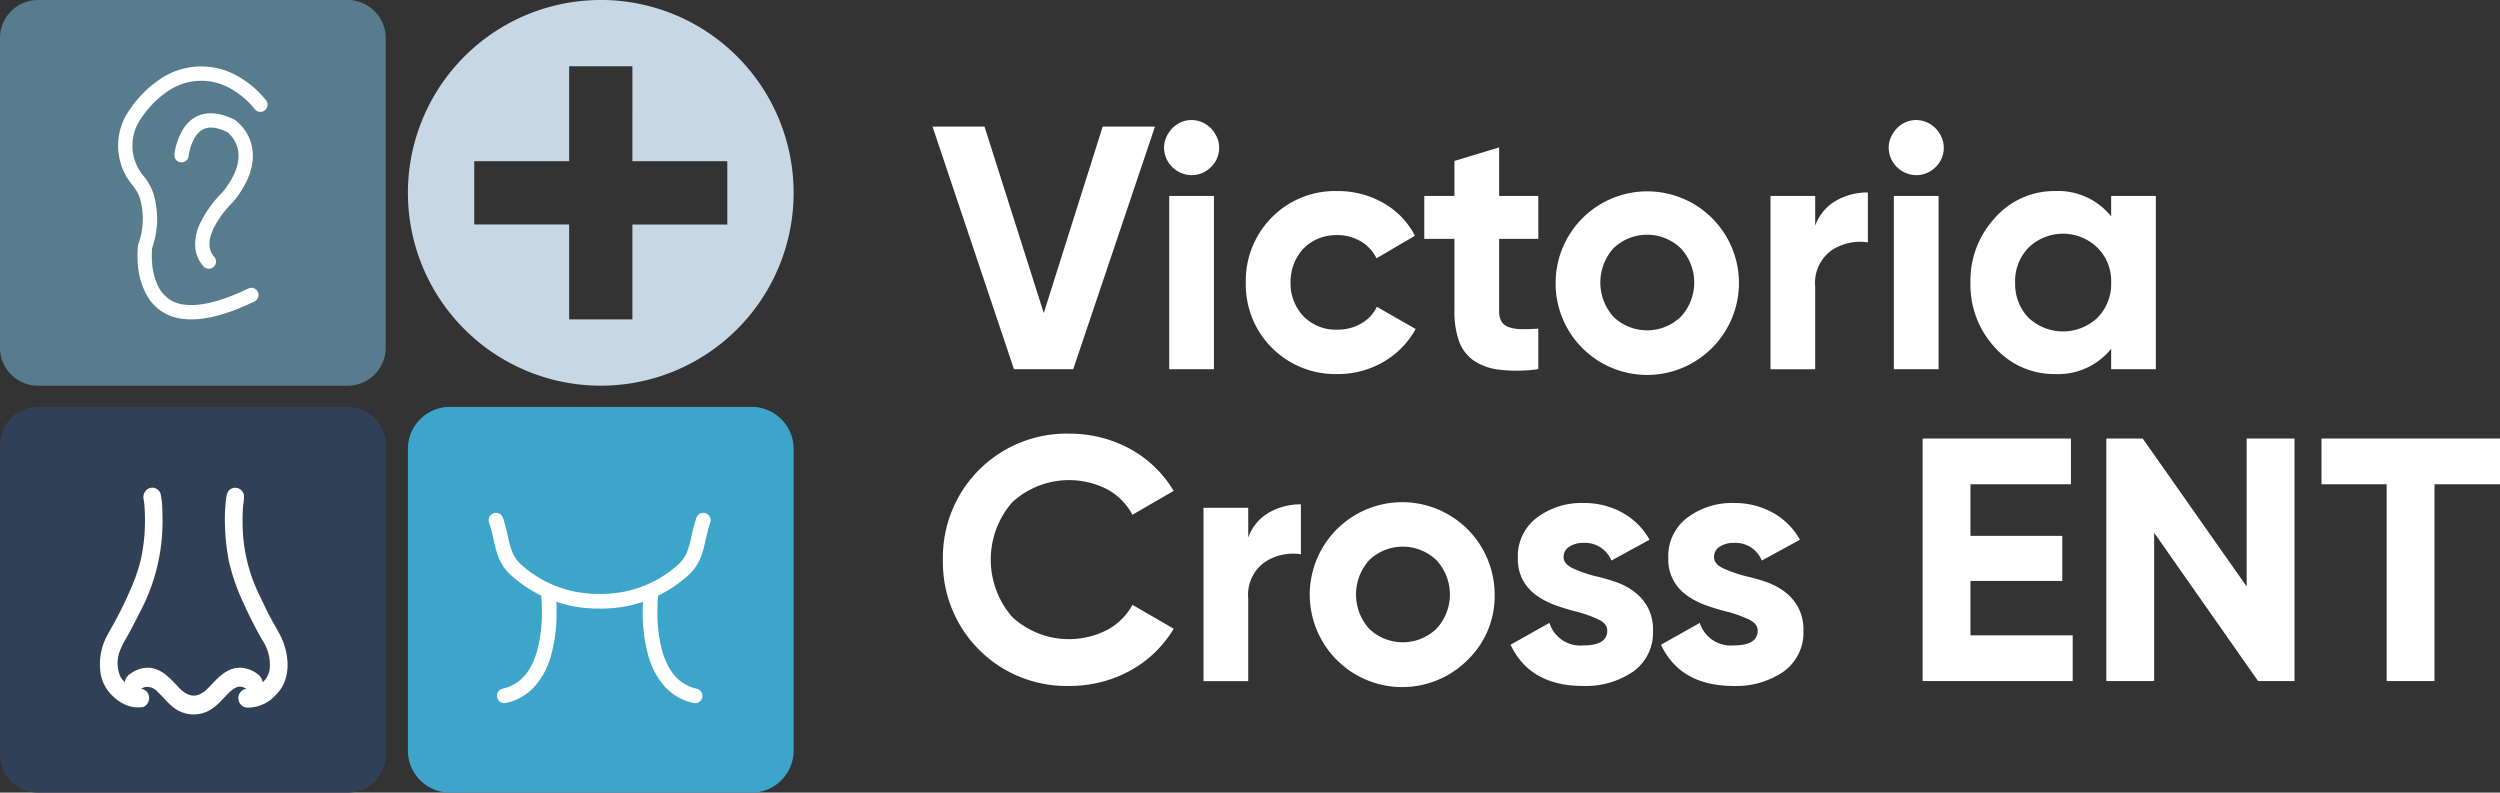
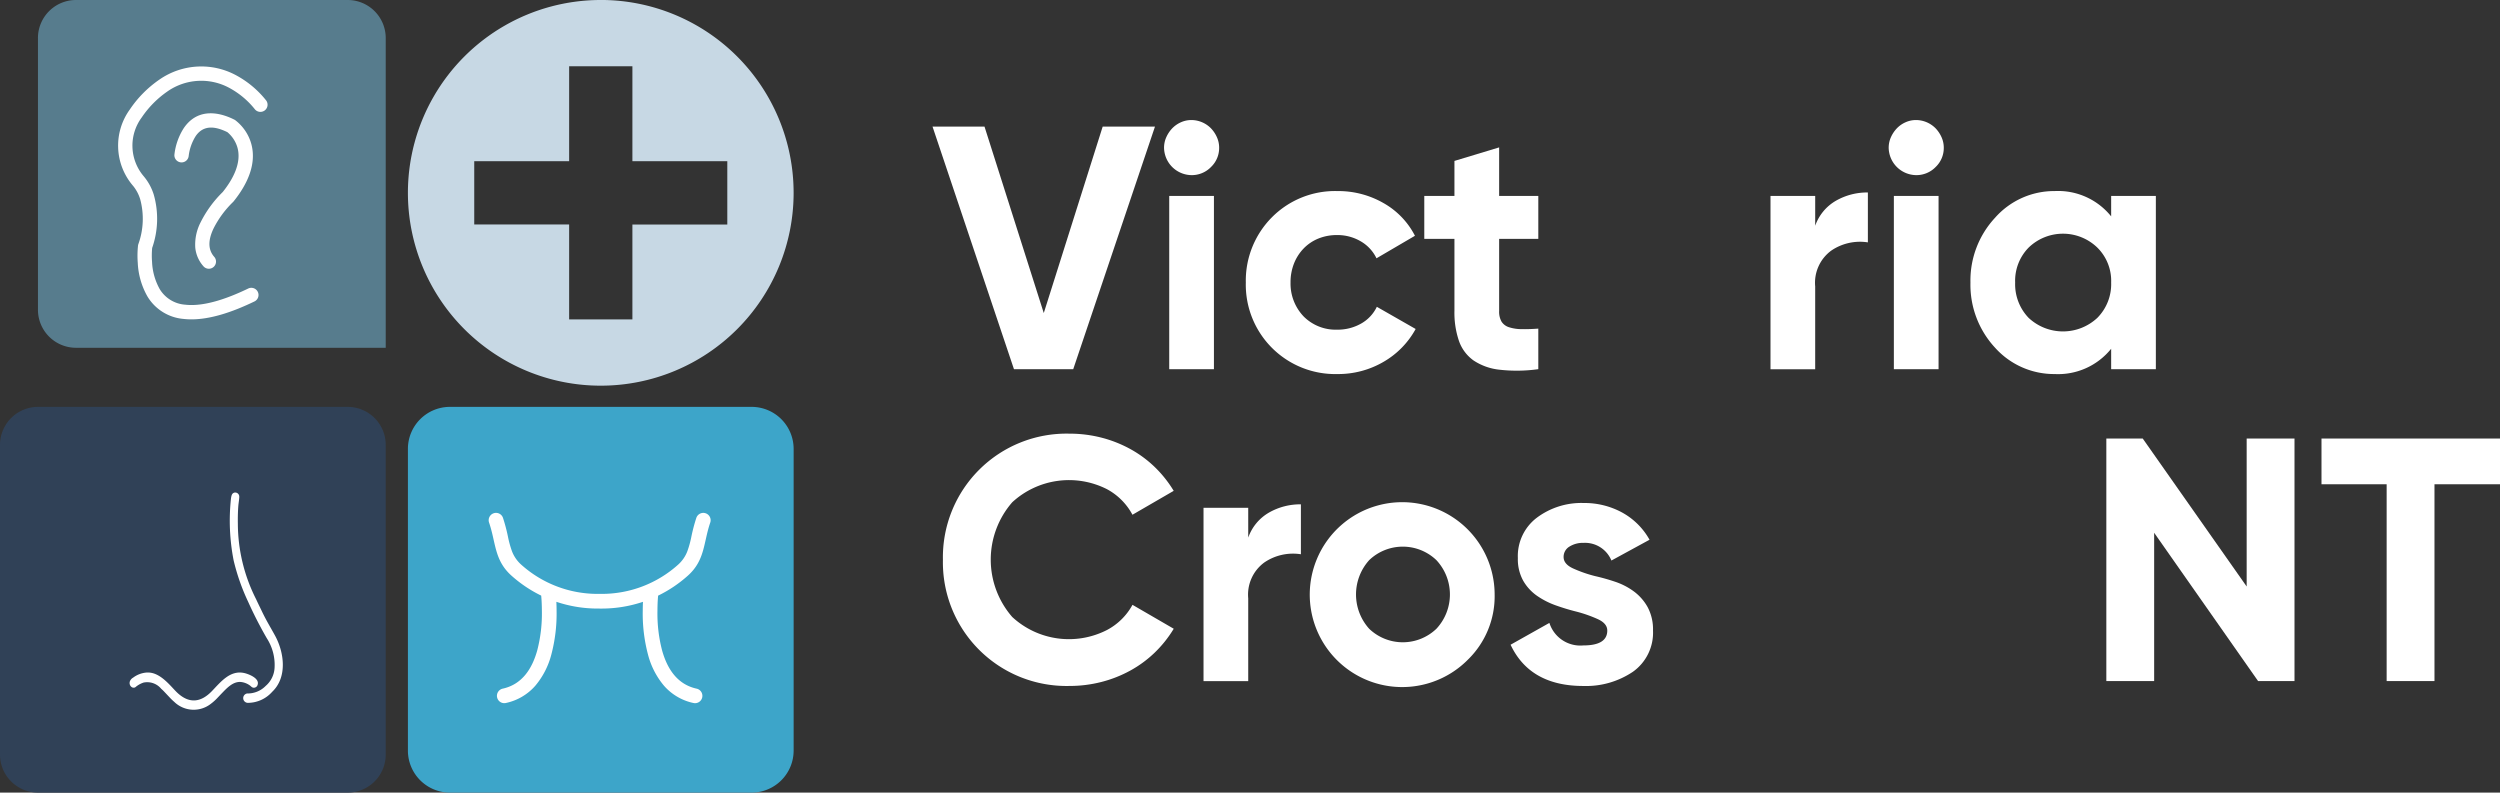
<svg xmlns="http://www.w3.org/2000/svg" width="319.851" height="101.405" viewBox="0 0 319.851 101.405">
  <rect x="0" y="0" width="319.851" height="101.405" fill="#333333" stroke="none" />
  <g id="victoria-cross-logo" transform="translate(-99.332 -11.618)">
    <path id="Path_5" data-name="Path 5" d="M104.187,63.674h39.64a4.869,4.869,0,0,1,4.855,4.854v39.641a4.869,4.869,0,0,1-4.855,4.854h-39.64a4.869,4.869,0,0,1-4.855-4.854V68.528a4.869,4.869,0,0,1,4.855-4.854" fill="#304157" fill-rule="evenodd" />
-     <path id="Path_6" data-name="Path 6" d="M104.187,11.618h39.64a4.869,4.869,0,0,1,4.855,4.855v39.64a4.869,4.869,0,0,1-4.855,4.854h-39.64a4.869,4.869,0,0,1-4.855-4.854V16.473a4.869,4.869,0,0,1,4.855-4.855" fill="#577c8d" fill-rule="evenodd" />
-     <path id="Path_7" data-name="Path 7" d="M115.311,98.908a1.277,1.277,0,0,1,.072-.337,1.443,1.443,0,0,1,.6-.733,3.886,3.886,0,0,1,2.077-.783,2.918,2.918,0,0,1,.921.084,4.4,4.4,0,0,1,1.694.917,11.285,11.285,0,0,1,1.036.992c.242.257.485.535.743.774,1.262,1.165,2.365,1.006,3.527-.188.31-.318.608-.648.921-.964,1.034-1.043,2.214-1.87,3.759-1.552.869.179,2.188.8,2.272,1.787a2.671,2.671,0,0,0,.922-1.931,5.664,5.664,0,0,0-.922-3.4c-.894-1.537-1.68-3.112-2.419-4.728a26.69,26.69,0,0,1-1.89-5.4,26.509,26.509,0,0,1-.489-4.195,21.094,21.094,0,0,1,.144-3.965c.084-.556.253-1.05.856-1.226a1.134,1.134,0,0,1,1.415,1.014,7.966,7.966,0,0,1-.114,1.241c-.064.778-.077,1.561-.064,2.34a21.082,21.082,0,0,0,2.287,9.392c.246.53.505,1.053.758,1.58.5,1.043,1.091,2.014,1.642,3.028,1.317,2.421,1.686,5.862-.49,7.921a4.76,4.76,0,0,1-3.447,1.572,1.2,1.2,0,0,1-1.194-.713,1.223,1.223,0,0,1,.916-1.7,1.74,1.74,0,0,0-.739-.263c-.782-.076-1.566.866-2.063,1.369l-.409.431-.013.014a8.012,8.012,0,0,1-.934.846,4.181,4.181,0,0,1-5.454-.257c-.159-.139-.313-.282-.464-.43l-.015-.016-.824-.873-.025-.027a3.83,3.83,0,0,0-.356-.341,1.769,1.769,0,0,0-1.679-.664,1.428,1.428,0,0,0-.473.225,1.255,1.255,0,0,1,.526.2,1.1,1.1,0,0,1,.426.6,1.243,1.243,0,0,1-.652,1.51,3.87,3.87,0,0,1-2.334-.291,5.155,5.155,0,0,1-1.523-1.025,5.093,5.093,0,0,1-1.7-3.584,7.561,7.561,0,0,1,.919-4.248c.267-.525.566-1.032.851-1.547.275-.5.542-1,.8-1.512.526-1.051,1.032-2.111,1.482-3.2a21.984,21.984,0,0,0,1.166-3.459,23.858,23.858,0,0,0,.473-6.586,10.007,10.007,0,0,0-.108-1.051,1.243,1.243,0,0,1,.721-1.478,1.1,1.1,0,0,1,1.461.855,10.259,10.259,0,0,1,.193,1.865c.025.585.039,1.179.03,1.766a24.715,24.715,0,0,1-3.045,11.659q-.782,1.581-1.641,3.119a9.158,9.158,0,0,0-.739,1.471,4.338,4.338,0,0,0,.07,3.455,4,4,0,0,0,.54.632" fill="#fff" fill-rule="evenodd" />
-     <path id="Path_8" data-name="Path 8" d="M118.655,74.656c-.285.107-.4.393-.334.805a10.4,10.4,0,0,1,.115,1.116,24.822,24.822,0,0,1-.486,6.761,22.575,22.575,0,0,1-1.2,3.555c-.469,1.134-.981,2.2-1.5,3.238-.266.531-.531,1.031-.808,1.533-.9,1.637-1.878,3.064-1.7,5.455a4.913,4.913,0,0,0,2.856,4.095,3.705,3.705,0,0,0,1.854.291.629.629,0,0,0,.311-.771c-.224-.728-1.039-.048-2.378-.967a3.934,3.934,0,0,1-1.265-5.15,9.059,9.059,0,0,1,.782-1.565c.562-1,1.09-2.006,1.626-3.091a23.978,23.978,0,0,0,2.983-11.4,21.019,21.019,0,0,0-.206-3.475c-.075-.3-.316-.559-.657-.432" fill="#fff" fill-rule="evenodd" />
+     <path id="Path_6" data-name="Path 6" d="M104.187,11.618h39.64a4.869,4.869,0,0,1,4.855,4.855v39.64h-39.64a4.869,4.869,0,0,1-4.855-4.854V16.473a4.869,4.869,0,0,1,4.855-4.855" fill="#577c8d" fill-rule="evenodd" />
    <path id="Path_9" data-name="Path 9" d="M129.309,74.646c-.3.087-.367.351-.424.731a26.458,26.458,0,0,0,.339,7.945,26.988,26.988,0,0,0,1.848,5.273,52.055,52.055,0,0,0,2.391,4.675,6.293,6.293,0,0,1,1,3.75,3.281,3.281,0,0,1-1.14,2.355,3.22,3.22,0,0,1-2.369.965.605.605,0,0,0,.146,1.2,4.167,4.167,0,0,0,3.051-1.406c1.939-1.834,1.579-4.973.374-7.188-.59-1.085-1.082-1.858-1.656-3.055-.256-.535-.508-1.041-.761-1.589a21.483,21.483,0,0,1-2.344-9.637c-.013-.8,0-1.611.066-2.4.02-.243.134-.953.115-1.127a.523.523,0,0,0-.639-.493" fill="#fff" fill-rule="evenodd" />
    <path id="Path_10" data-name="Path 10" d="M118.107,97.662a3.284,3.284,0,0,0-1.753.661.916.916,0,0,0-.4.454c-.18.5.274,1,.692.769a3.087,3.087,0,0,1,1.057-.6,2.321,2.321,0,0,1,2.257.8,4.365,4.365,0,0,1,.414.4l.825.873c.152.151.275.265.437.406a3.565,3.565,0,0,0,4.692.224,6.327,6.327,0,0,0,.866-.788l.413-.435c.65-.656,1.485-1.656,2.56-1.552a2.391,2.391,0,0,1,1.149.452c.152.111.259.287.514.279a.5.5,0,0,0,.463-.375c.284-.859-1.231-1.406-1.752-1.513-1.809-.373-3,1.191-4.121,2.345-1.35,1.388-2.826,1.641-4.376.21-.835-.77-2.194-2.73-3.938-2.607" fill="#fff" fill-rule="evenodd" />
    <path id="Path_11" data-name="Path 11" d="M127.835,36.178c1.247-1.56,2.484-3.734,1.842-5.792a4.026,4.026,0,0,0-1.252-1.858c-1.462-.717-3.015-1.011-4.054.5a6.1,6.1,0,0,0-.9,2.556.917.917,0,0,1-1.825-.179,7.912,7.912,0,0,1,1.19-3.383c1.6-2.369,4.116-2.28,6.474-1.1a.763.763,0,0,1,.113.067,5.782,5.782,0,0,1,1.974,2.759c.912,2.754-.466,5.511-2.171,7.629a.867.867,0,0,1-.082.089,12.666,12.666,0,0,0-2.494,3.391c-.562,1.188-.857,2.544.091,3.621a.917.917,0,1,1-1.377,1.212,4.188,4.188,0,0,1-1.049-2.388,6.211,6.211,0,0,1,.677-3.23,14.5,14.5,0,0,1,2.842-3.892m-7.11-12.842a12.578,12.578,0,0,0-3.255,3.3,6.049,6.049,0,0,0,.224,7.5,6.809,6.809,0,0,1,1.315,2.394,11.285,11.285,0,0,1-.208,6.808,10.542,10.542,0,0,0-.014,1.785,7.814,7.814,0,0,0,.962,3.45,4.153,4.153,0,0,0,3.279,2.025c2.583.3,5.791-.97,8.062-2.067a.917.917,0,1,1,.8,1.652c-2.636,1.273-6.085,2.583-9.071,2.237a5.973,5.973,0,0,1-4.637-2.9,9.566,9.566,0,0,1-1.223-4.271,12.087,12.087,0,0,1,.033-2.218.918.918,0,0,1,.037-.165,9.574,9.574,0,0,0,.237-5.771,5.073,5.073,0,0,0-.918-1.715.8.8,0,0,1-.085-.1,7.878,7.878,0,0,1-.327-9.646,14.371,14.371,0,0,1,3.793-3.836l.017-.011a9.371,9.371,0,0,1,9.836-.517,12.426,12.426,0,0,1,3.811,3.208.917.917,0,0,1-1.474,1.091,10.634,10.634,0,0,0-3.2-2.682A7.545,7.545,0,0,0,120.725,23.336Z" fill="#fff" fill-rule="evenodd" />
    <path id="Path_12" data-name="Path 12" d="M156.881,63.674H195.51a5.376,5.376,0,0,1,5.36,5.36v38.629a5.376,5.376,0,0,1-5.36,5.36H156.881a5.377,5.377,0,0,1-5.361-5.36V69.034a5.377,5.377,0,0,1,5.361-5.36" fill="#3da5c9" fill-rule="evenodd" />
    <path id="Path_13" data-name="Path 13" d="M172.148,20.1h8.094V32.245h12.142v8.1H180.242V52.481h-8.094V40.34H160.006v-8.1h12.142Zm4.047-8.486A24.674,24.674,0,1,1,151.52,36.293,24.675,24.675,0,0,1,176.2,11.618Z" fill="#c7d8e4" fill-rule="evenodd" />
    <path id="Path_14" data-name="Path 14" d="M176.054,89.479h0l.25,0a16.571,16.571,0,0,0,5.289-.864c-.018.389-.026.776-.028,1.151a20.461,20.461,0,0,0,.673,5.6,10.1,10.1,0,0,0,2.048,3.986,6.909,6.909,0,0,0,3.753,2.206.94.94,0,1,0,.408-1.835c-2.485-.552-3.749-2.558-4.4-4.867a18.634,18.634,0,0,1-.6-5.077c0-.631.024-1.307.085-1.955a16.547,16.547,0,0,0,3.8-2.552c2.224-1.99,1.985-4.22,2.868-6.789a.94.94,0,0,0-1.778-.611,21.832,21.832,0,0,0-.628,2.371,12.876,12.876,0,0,1-.516,1.885,4.387,4.387,0,0,1-1.2,1.743A14.606,14.606,0,0,1,176.3,87.6l-.233,0h-.035l-.232,0a14.608,14.608,0,0,1-9.772-3.731,4.375,4.375,0,0,1-1.2-1.743,12.877,12.877,0,0,1-.516-1.885,21.612,21.612,0,0,0-.629-2.371.94.94,0,0,0-1.778.611c.884,2.569.645,4.8,2.869,6.789a16.541,16.541,0,0,0,3.8,2.552c.061.648.082,1.324.086,1.955a18.634,18.634,0,0,1-.6,5.077c-.65,2.309-1.915,4.315-4.4,4.867a.94.94,0,1,0,.408,1.835,6.909,6.909,0,0,0,3.753-2.206,10.123,10.123,0,0,0,2.048-3.986,20.5,20.5,0,0,0,.673-5.6c0-.375-.01-.762-.028-1.151a16.562,16.562,0,0,0,5.289.864l.25,0" fill="#fff" fill-rule="evenodd" />
    <g id="Group_26" data-name="Group 26">
      <path id="Path_15" data-name="Path 15" d="M229.059,58.853,218.64,27.816h6.651l7.582,23.854,7.537-23.854H247.1L236.641,58.853Z" fill="#fff" />
      <path id="Path_16" data-name="Path 16" d="M251.761,34.024a3.559,3.559,0,0,1-3.5-3.5,3.276,3.276,0,0,1,.288-1.353,3.989,3.989,0,0,1,.754-1.13,3.506,3.506,0,0,1,1.109-.776,3.269,3.269,0,0,1,1.352-.289,3.54,3.54,0,0,1,2.505,1.065,3.989,3.989,0,0,1,.754,1.13,3.275,3.275,0,0,1,.288,1.353,3.368,3.368,0,0,1-1.042,2.461A3.419,3.419,0,0,1,251.761,34.024Zm-2.838,24.829V36.684h5.72V58.853Z" fill="#fff" />
      <path id="Path_17" data-name="Path 17" d="M270.427,59.474a11.44,11.44,0,0,1-11.705-11.706,11.494,11.494,0,0,1,3.325-8.335,11.378,11.378,0,0,1,8.38-3.37,11.617,11.617,0,0,1,5.9,1.53,10.093,10.093,0,0,1,4.035,4.19l-4.922,2.882a5.02,5.02,0,0,0-2.017-2.173,5.864,5.864,0,0,0-3.037-.8,6.244,6.244,0,0,0-2.372.443,5.493,5.493,0,0,0-1.885,1.264,5.85,5.85,0,0,0-1.241,1.929,6.5,6.5,0,0,0-.444,2.438,6.073,6.073,0,0,0,1.685,4.346,5.77,5.77,0,0,0,4.257,1.684,6.071,6.071,0,0,0,3.081-.776,4.878,4.878,0,0,0,2.018-2.15l4.966,2.838a10.851,10.851,0,0,1-4.124,4.212A11.5,11.5,0,0,1,270.427,59.474Z" fill="#fff" />
      <path id="Path_18" data-name="Path 18" d="M296.144,42.182h-5.011V51.4a2.548,2.548,0,0,0,.311,1.375,1.753,1.753,0,0,0,.953.709,5.25,5.25,0,0,0,1.574.244q.932.023,2.173-.067v5.188a19.63,19.63,0,0,1-4.989.067,7.377,7.377,0,0,1-3.325-1.2,5.148,5.148,0,0,1-1.84-2.484,11.183,11.183,0,0,1-.576-3.835V42.182h-3.858v-5.5h3.858V32.206l5.719-1.73v6.208h5.011Z" fill="#fff" />
-       <path id="Path_19" data-name="Path 19" d="M318.4,56.1a11.706,11.706,0,0,1-20.041-8.336A11.728,11.728,0,1,1,318.4,56.1Zm-12.636-3.946a6.214,6.214,0,0,0,8.6,0,6.436,6.436,0,0,0,0-8.779,6.214,6.214,0,0,0-8.6,0,6.56,6.56,0,0,0,0,8.779Z" fill="#fff" />
      <path id="Path_20" data-name="Path 20" d="M331.569,40.5a5.974,5.974,0,0,1,2.639-3.192,8.034,8.034,0,0,1,4.1-1.065v6.385a6.521,6.521,0,0,0-4.7,1.064,5.1,5.1,0,0,0-2.04,4.567v10.6H325.85V36.684h5.719Z" fill="#fff" />
      <path id="Path_21" data-name="Path 21" d="M344.471,34.024a3.559,3.559,0,0,1-3.5-3.5,3.26,3.26,0,0,1,.288-1.353,3.969,3.969,0,0,1,.754-1.13,3.491,3.491,0,0,1,1.108-.776,3.269,3.269,0,0,1,1.352-.289,3.545,3.545,0,0,1,2.506,1.065,4.01,4.01,0,0,1,.754,1.13,3.29,3.29,0,0,1,.287,1.353,3.367,3.367,0,0,1-1.041,2.461A3.42,3.42,0,0,1,344.471,34.024Zm-2.837,24.829V36.684h5.719V58.853Z" fill="#fff" />
      <path id="Path_22" data-name="Path 22" d="M369.434,36.684h5.719V58.853h-5.719V56.237a8.706,8.706,0,0,1-7.228,3.237,10.14,10.14,0,0,1-7.625-3.37,11.841,11.841,0,0,1-3.149-8.336,11.786,11.786,0,0,1,3.149-8.291,10.082,10.082,0,0,1,7.625-3.414,8.706,8.706,0,0,1,7.228,3.237ZM358.881,52.291a6.436,6.436,0,0,0,8.779,0,6.126,6.126,0,0,0,1.774-4.523,5.981,5.981,0,0,0-1.774-4.478,6.32,6.32,0,0,0-8.779,0,6.059,6.059,0,0,0-1.729,4.478A6.207,6.207,0,0,0,358.881,52.291Z" fill="#fff" />
      <path id="Path_23" data-name="Path 23" d="M236.153,99.379a15.814,15.814,0,0,1-16.183-16.14A15.814,15.814,0,0,1,236.153,67.1a16.378,16.378,0,0,1,4.1.51,15.88,15.88,0,0,1,3.7,1.463,14.608,14.608,0,0,1,3.126,2.306,15.132,15.132,0,0,1,2.417,3.037l-5.277,3.059a7.98,7.98,0,0,0-3.281-3.281,10.727,10.727,0,0,0-12.1,1.685,11.168,11.168,0,0,0,0,14.676,10.688,10.688,0,0,0,12.126,1.663A7.939,7.939,0,0,0,244.223,89l5.277,3.06a15.1,15.1,0,0,1-2.417,3.037,14.608,14.608,0,0,1-3.126,2.306,15.837,15.837,0,0,1-3.7,1.463A16.378,16.378,0,0,1,236.153,99.379Z" fill="#fff" />
      <path id="Path_24" data-name="Path 24" d="M259.032,80.4a5.968,5.968,0,0,1,2.638-3.192,8.04,8.04,0,0,1,4.1-1.065V82.53a6.516,6.516,0,0,0-4.7,1.064,5.1,5.1,0,0,0-2.04,4.567v10.6h-5.719V76.589h5.719Z" fill="#fff" />
      <path id="Path_25" data-name="Path 25" d="M287.142,96.009a11.827,11.827,0,1,1,3.415-8.336A11.319,11.319,0,0,1,287.142,96.009Zm-12.636-3.946a6.214,6.214,0,0,0,8.6,0,6.436,6.436,0,0,0,0-8.779,6.214,6.214,0,0,0-8.6,0,6.56,6.56,0,0,0,0,8.779Z" fill="#fff" />
      <path id="Path_26" data-name="Path 26" d="M299.38,82.885q0,.886,1.175,1.441a16.647,16.647,0,0,0,2.86,1,25.64,25.64,0,0,1,2.527.71,8.692,8.692,0,0,1,2.417,1.241,6.314,6.314,0,0,1,1.773,2.018,6.019,6.019,0,0,1,.687,2.993,6.13,6.13,0,0,1-2.571,5.276,10.707,10.707,0,0,1-6.34,1.818q-6.829,0-9.312-5.277l4.966-2.793a4.155,4.155,0,0,0,4.346,2.882q3.059,0,3.059-1.906,0-.887-1.175-1.441a16.79,16.79,0,0,0-2.86-1q-1.242-.311-2.549-.776a10.14,10.14,0,0,1-2.394-1.219,5.982,5.982,0,0,1-1.774-1.929,5.662,5.662,0,0,1-.688-2.9,6.154,6.154,0,0,1,2.395-5.143,9.491,9.491,0,0,1,6.03-1.907,10.055,10.055,0,0,1,4.922,1.219,8.919,8.919,0,0,1,3.5,3.481l-4.877,2.66a3.647,3.647,0,0,0-3.547-2.261,3.243,3.243,0,0,0-1.84.488A1.52,1.52,0,0,0,299.38,82.885Z" fill="#fff" />
-       <path id="Path_27" data-name="Path 27" d="M318.623,82.885q0,.886,1.175,1.441a16.647,16.647,0,0,0,2.86,1,25.564,25.564,0,0,1,2.527.71,8.678,8.678,0,0,1,2.417,1.241,6.314,6.314,0,0,1,1.773,2.018,6.008,6.008,0,0,1,.688,2.993,6.131,6.131,0,0,1-2.572,5.276,10.707,10.707,0,0,1-6.34,1.818q-6.83,0-9.311-5.277l4.966-2.793a4.153,4.153,0,0,0,4.345,2.882q3.059,0,3.059-1.906,0-.887-1.175-1.441a16.789,16.789,0,0,0-2.86-1q-1.242-.311-2.549-.776a10.14,10.14,0,0,1-2.394-1.219,5.981,5.981,0,0,1-1.774-1.929,5.661,5.661,0,0,1-.687-2.9,6.154,6.154,0,0,1,2.394-5.143,9.49,9.49,0,0,1,6.03-1.907,10.055,10.055,0,0,1,4.922,1.219,8.913,8.913,0,0,1,3.5,3.481l-4.877,2.66a3.647,3.647,0,0,0-3.547-2.261,3.242,3.242,0,0,0-1.84.488A1.52,1.52,0,0,0,318.623,82.885Z" fill="#fff" />
-       <path id="Path_28" data-name="Path 28" d="M351.434,92.9h13.08v5.853h-19.2V67.721h18.977v5.853H351.434V80.18h11.75v5.764h-11.75Z" fill="#fff" />
      <path id="Path_29" data-name="Path 29" d="M386.772,67.721h6.119V98.758h-4.656l-13.3-18.977V98.758h-6.118V67.721h4.655l13.3,18.933Z" fill="#fff" />
      <path id="Path_30" data-name="Path 30" d="M419.183,67.721v5.853H410.8V98.758h-6.119V73.574h-8.336V67.721Z" fill="#fff" />
    </g>
  </g>
</svg>